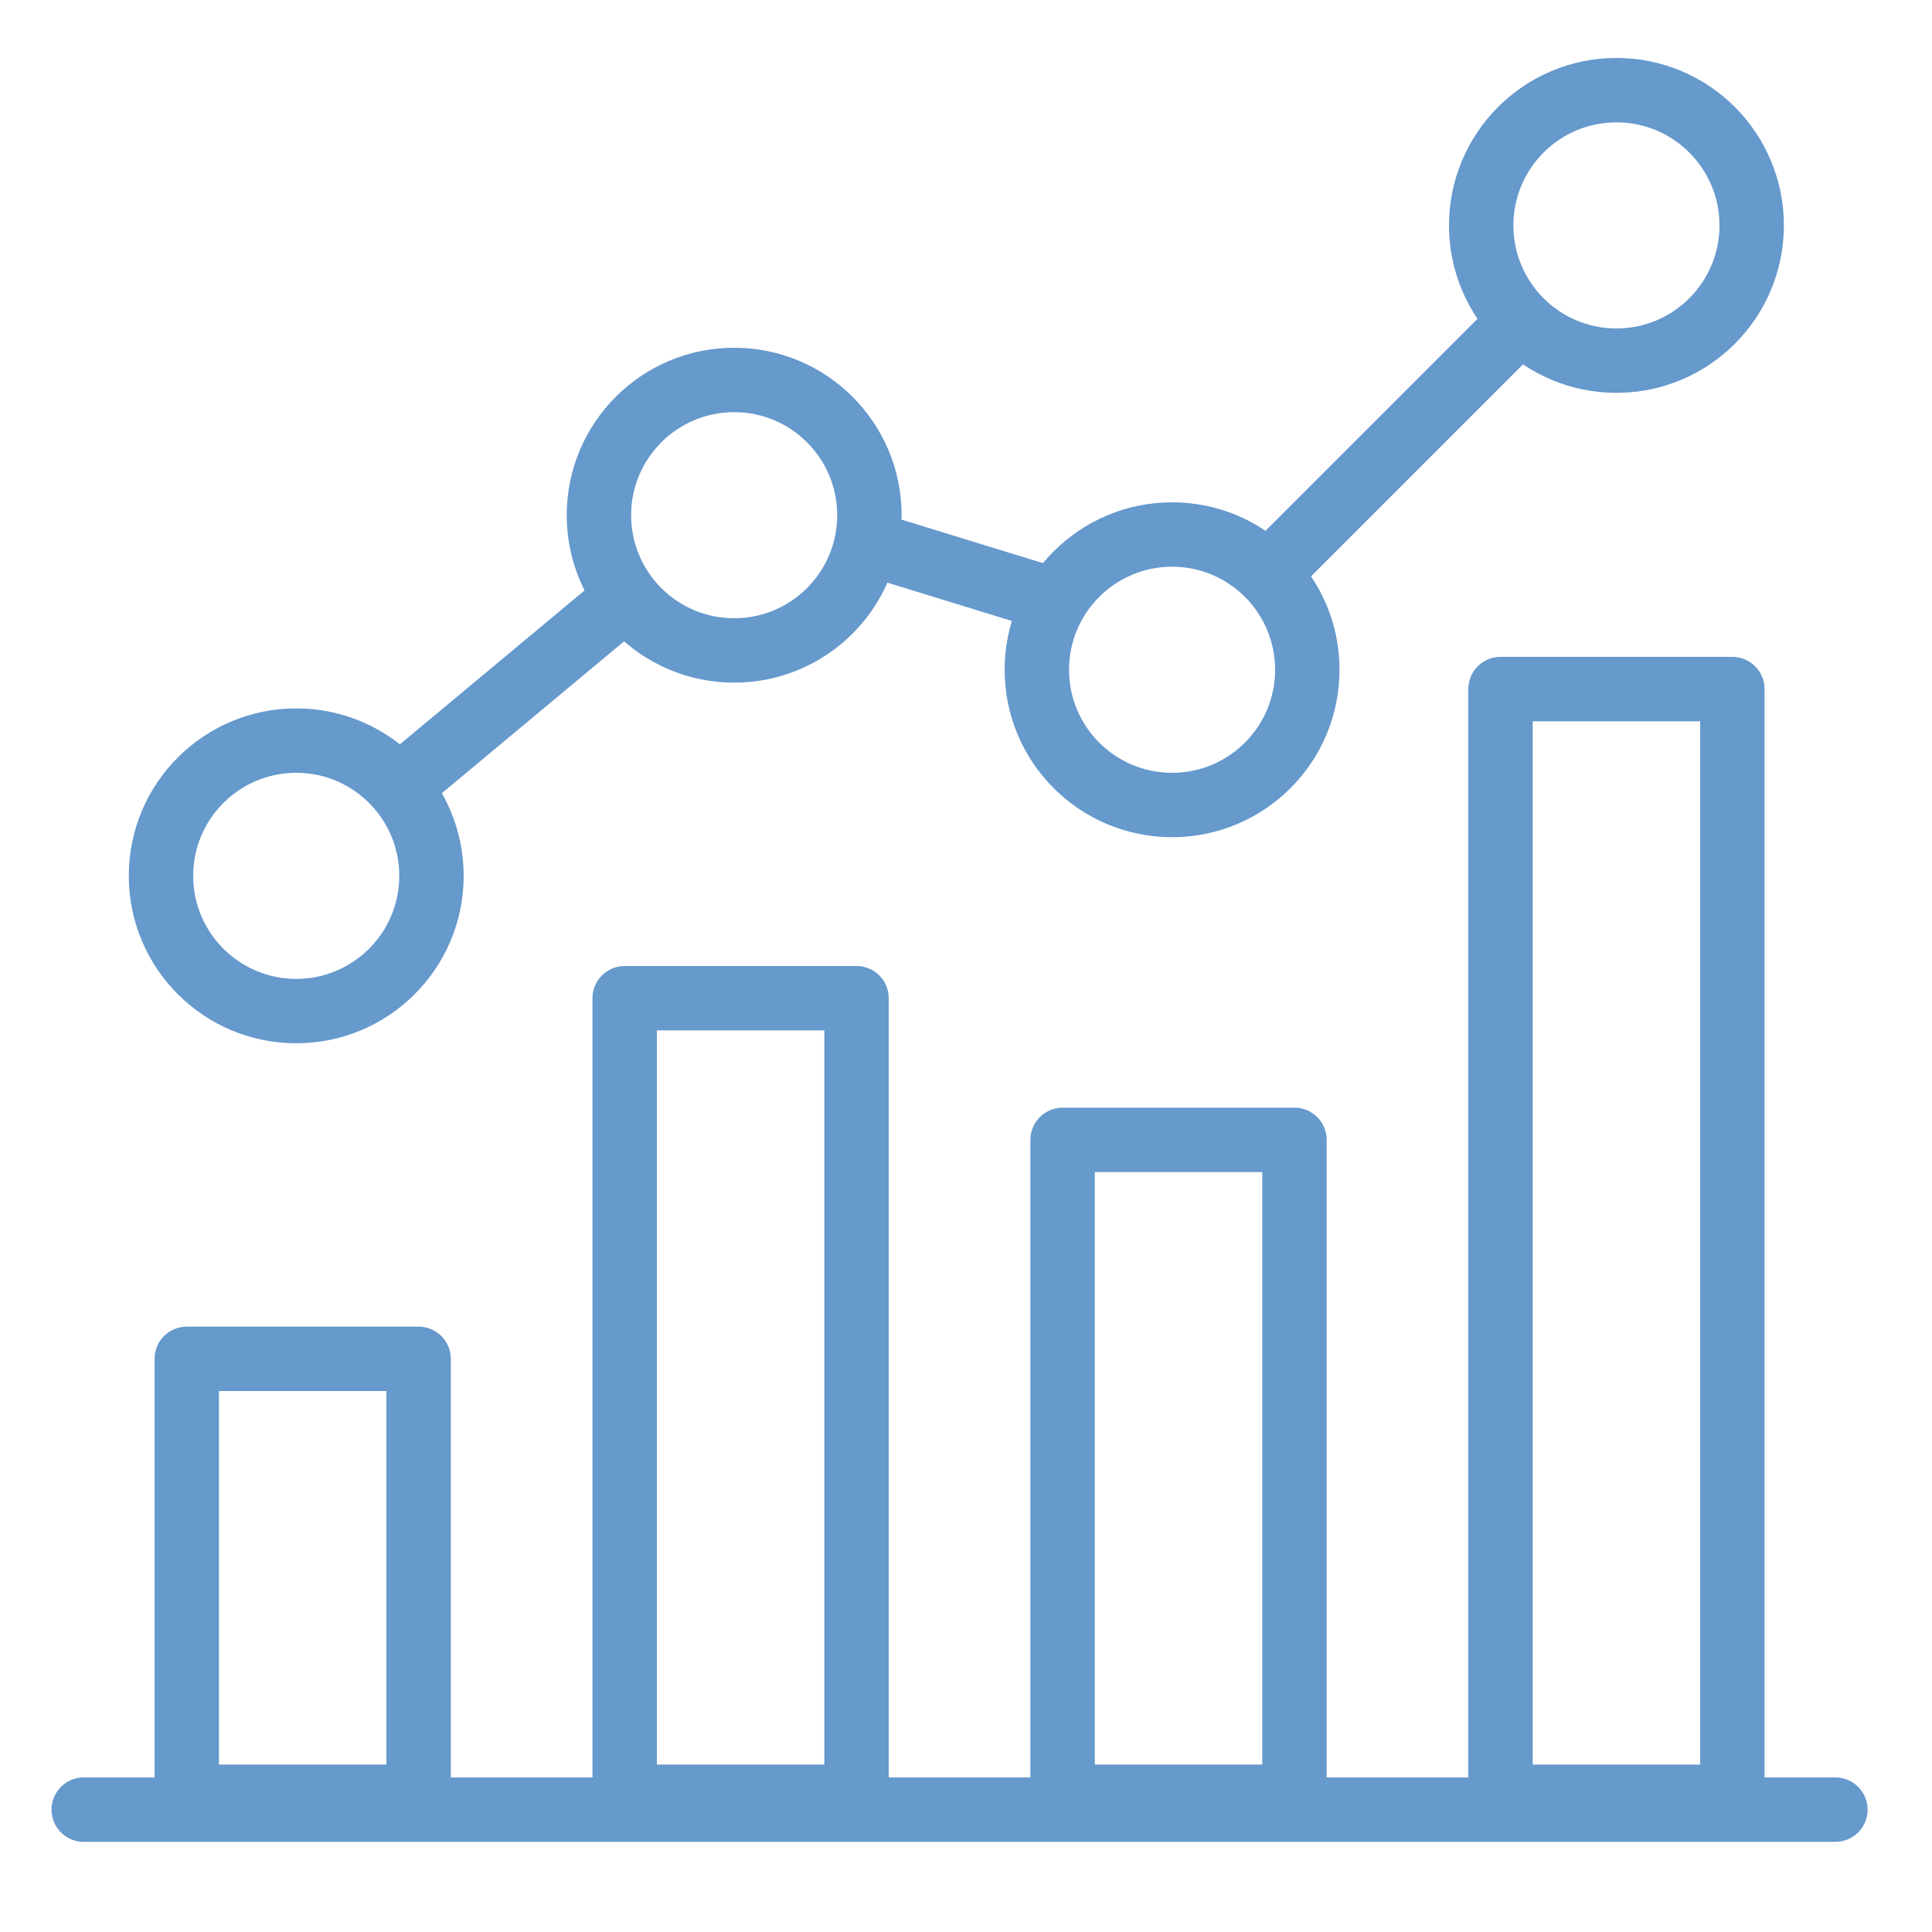
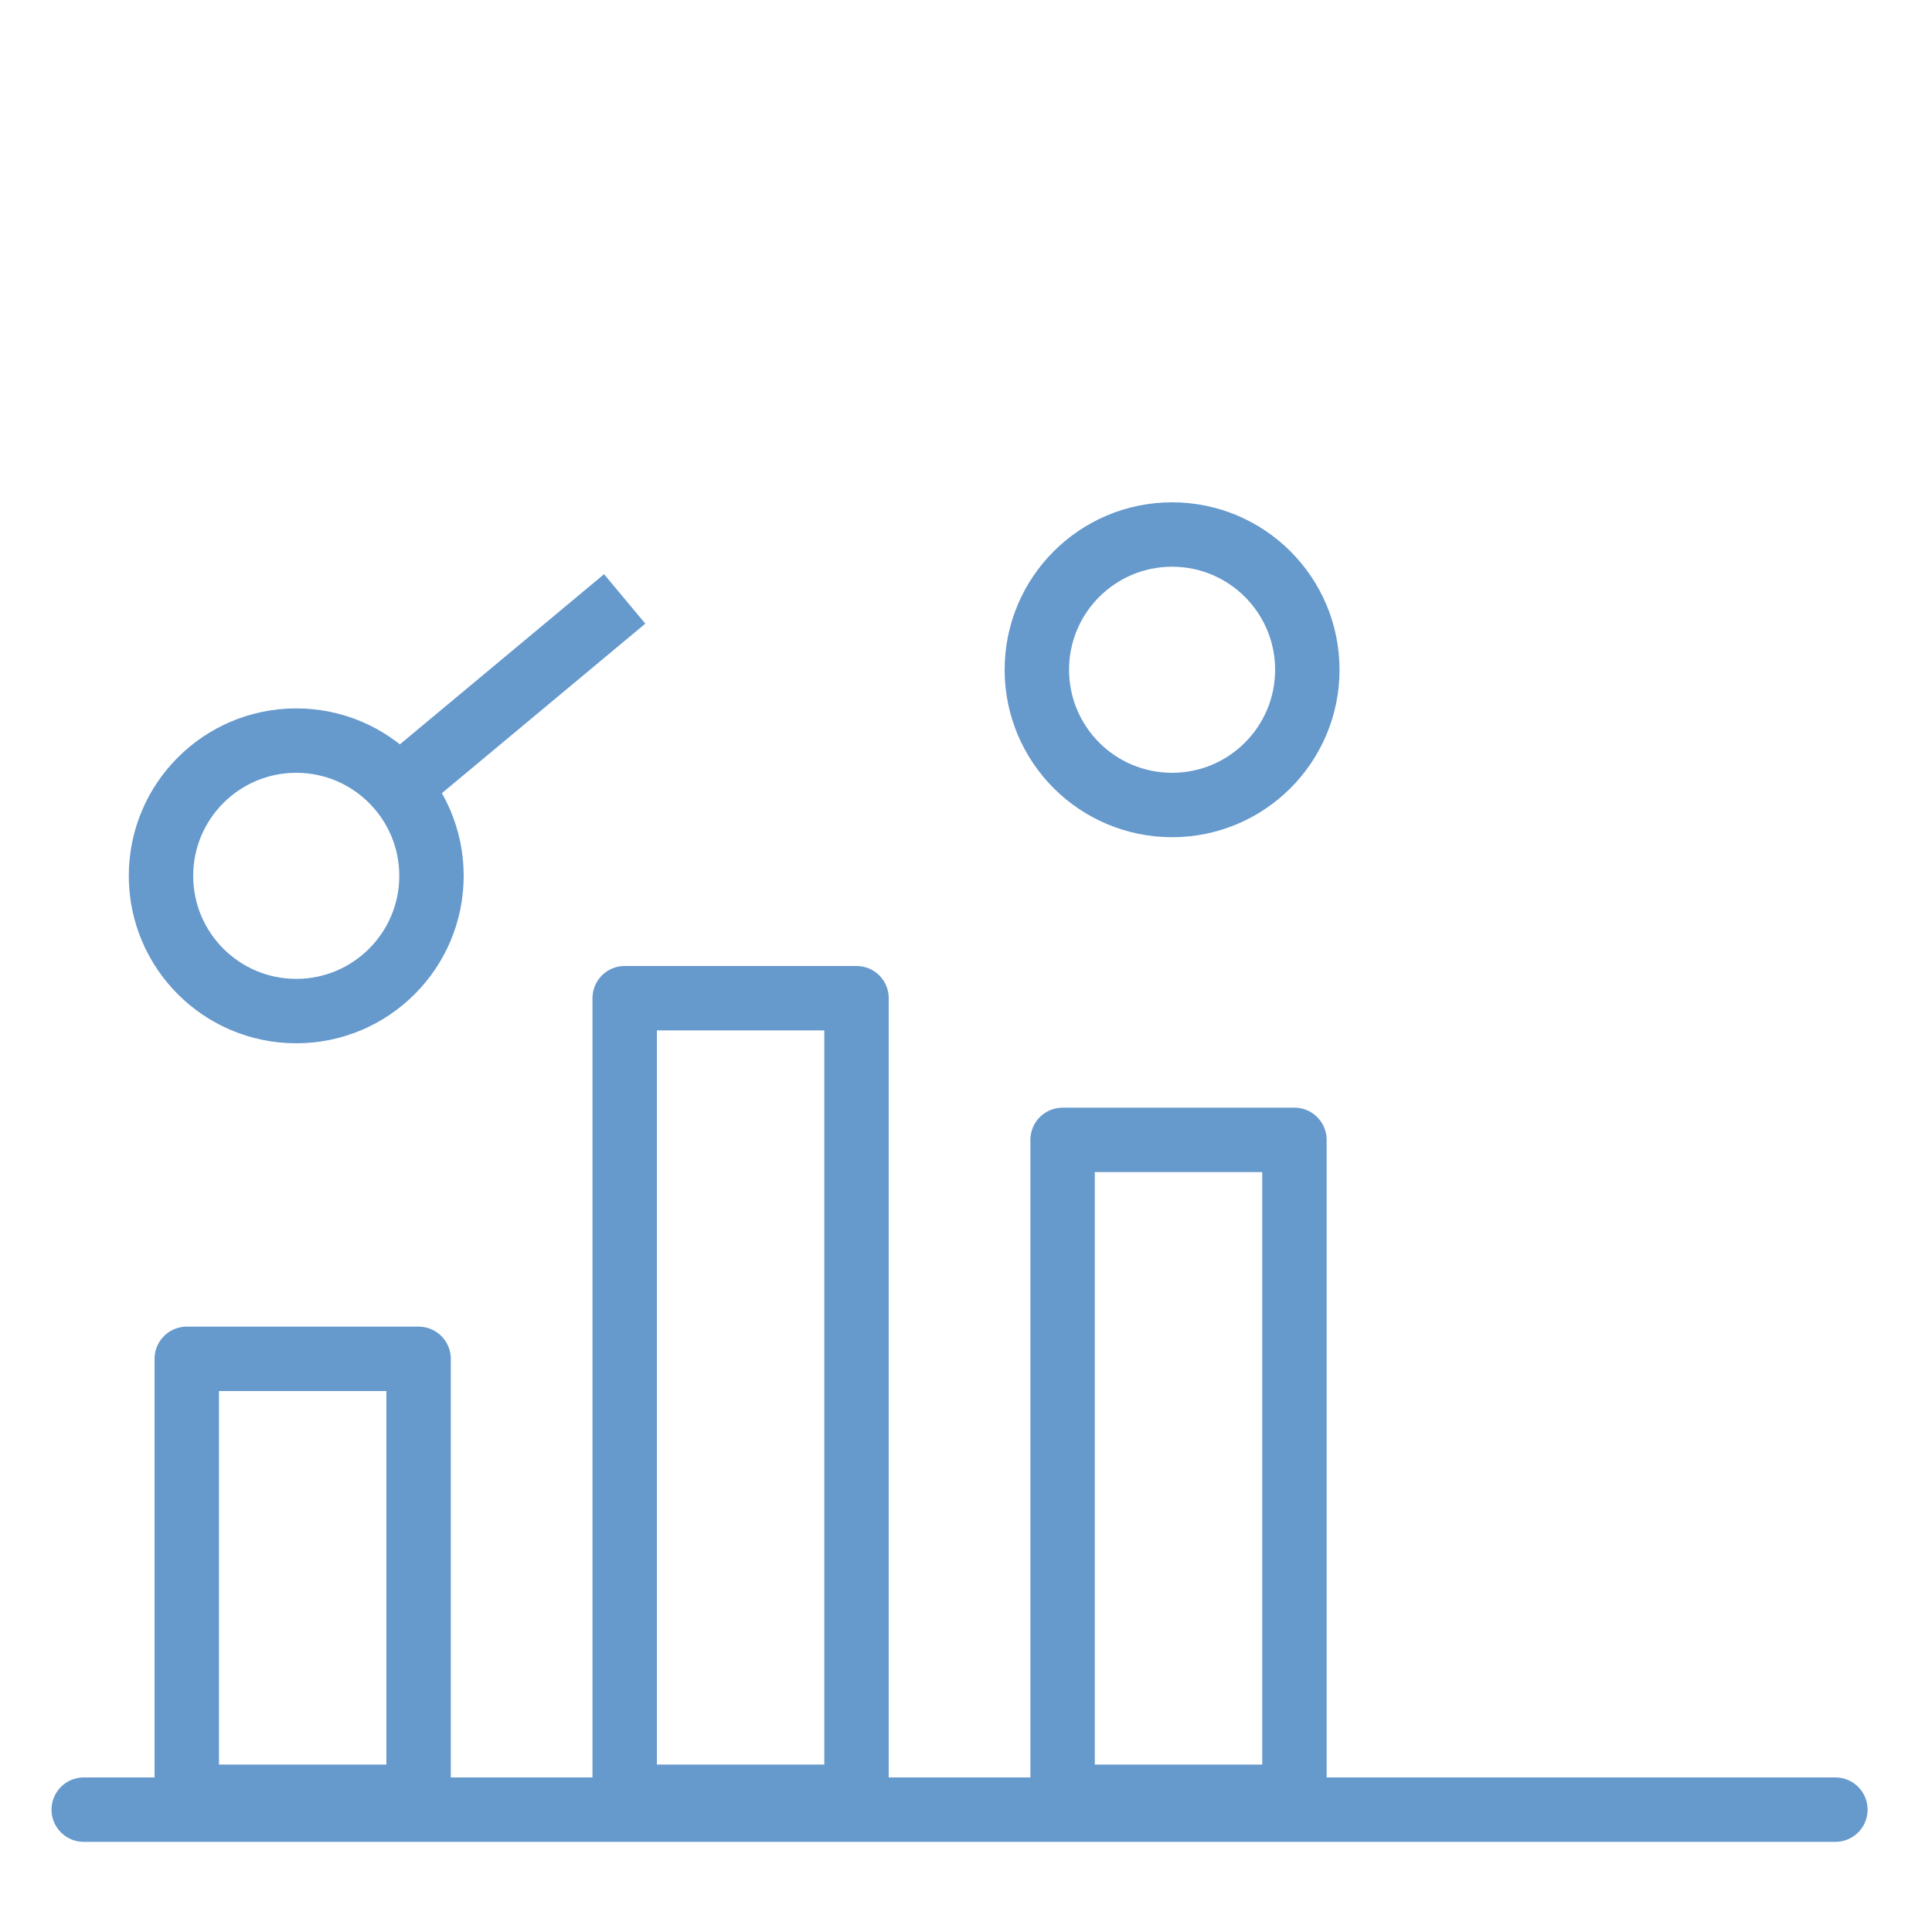
<svg xmlns="http://www.w3.org/2000/svg" version="1.1" id="Capa_1" x="0px" y="0px" viewBox="0 0 150 150" style="enable-background:new 0 0 150 150;" xml:space="preserve">
  <style type="text/css">
	.st0{fill:#1E4388;}
	.st1{fill:none;stroke:#6699CC;stroke-width:5;stroke-miterlimit:10;}
	.st2{fill:none;stroke:#6699CC;stroke-width:5;stroke-linecap:round;stroke-linejoin:round;stroke-miterlimit:10;}
</style>
-   <circle class="st1" cx="125.5" cy="17.5" r="10.5" />
  <circle class="st1" cx="91" cy="52" r="10.5" />
-   <circle class="st1" cx="57" cy="40" r="10.5" />
  <circle class="st1" cx="23" cy="68" r="10.5" />
  <line class="st1" x1="30.5" y1="61.5" x2="48.5" y2="46.5" />
-   <line class="st1" x1="68.5" y1="42.5" x2="81.5" y2="46.5" />
-   <line class="st1" x1="99.5" y1="43.5" x2="117.5" y2="25.5" />
  <line class="st2" x1="6.5" y1="140.5" x2="142.5" y2="140.5" />
  <rect x="14.5" y="105.5" class="st2" width="18" height="34" />
  <rect x="48.5" y="77.5" class="st2" width="18" height="62" />
  <rect x="82.5" y="88.5" class="st2" width="18" height="51" />
-   <rect x="116.5" y="53.5" class="st2" width="18" height="86" />
</svg>